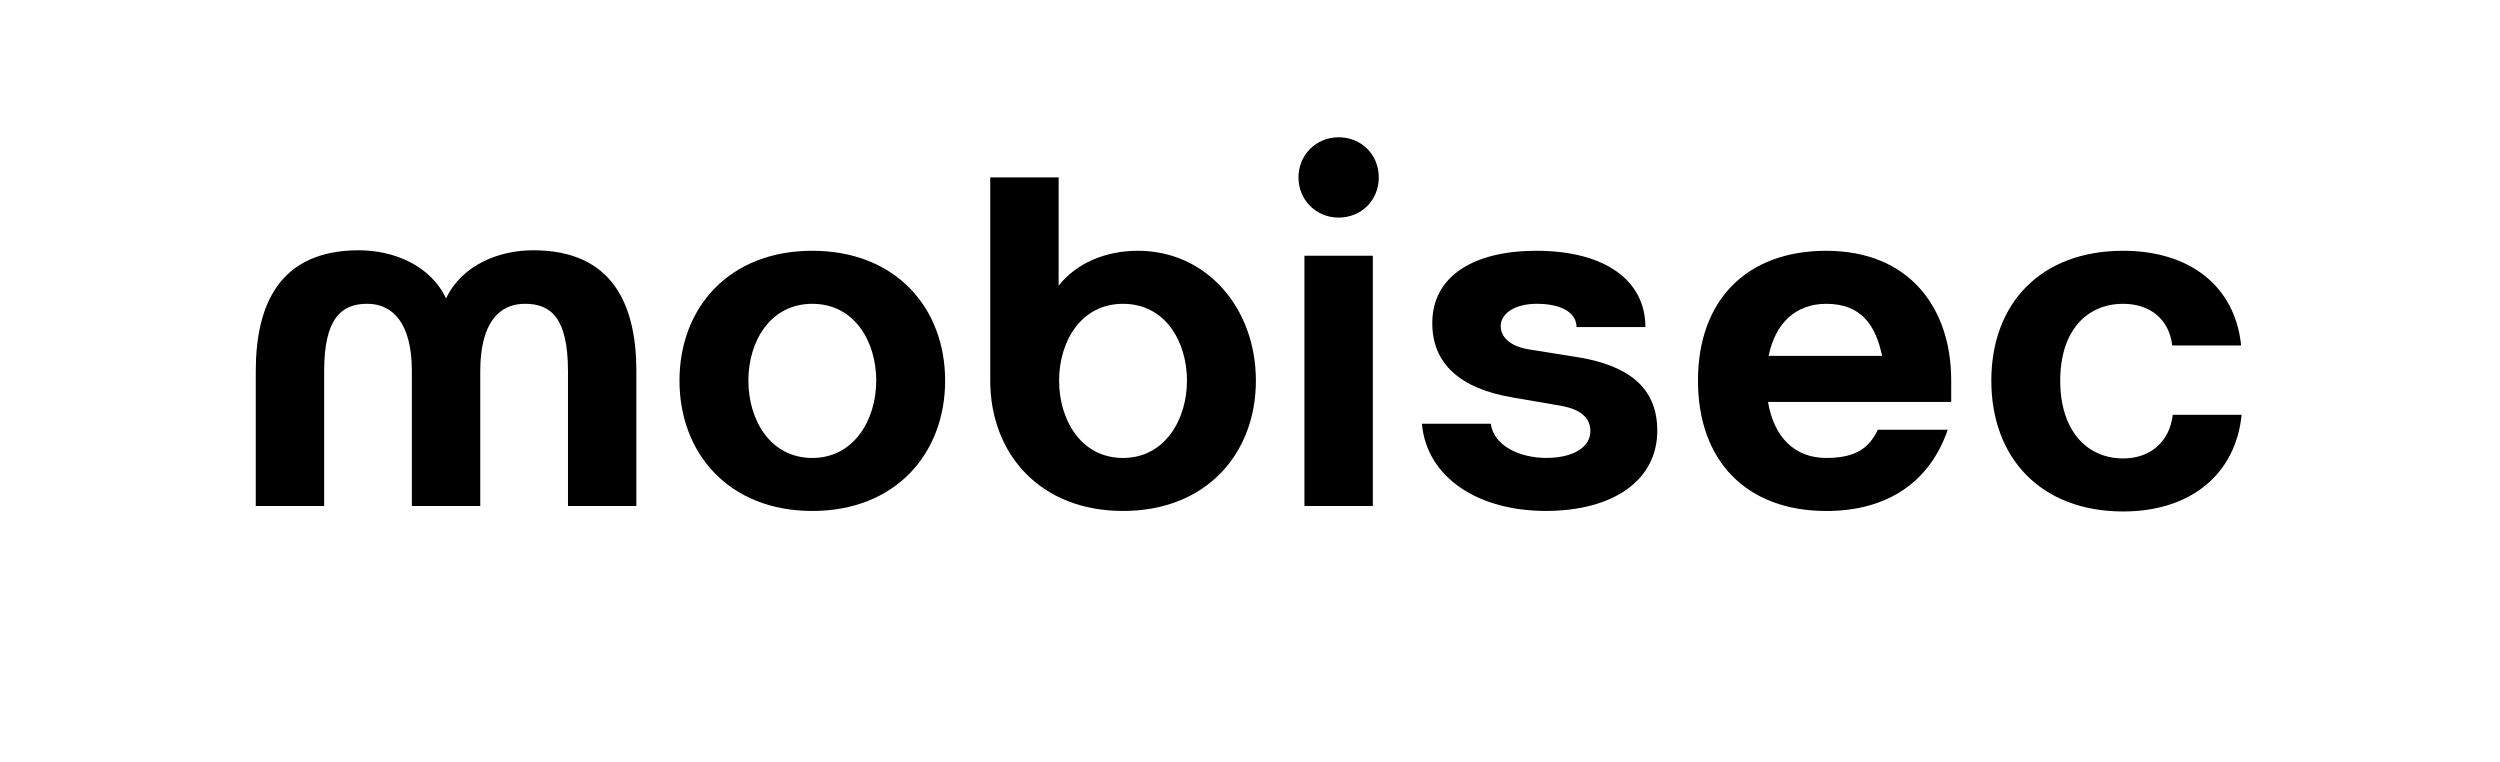
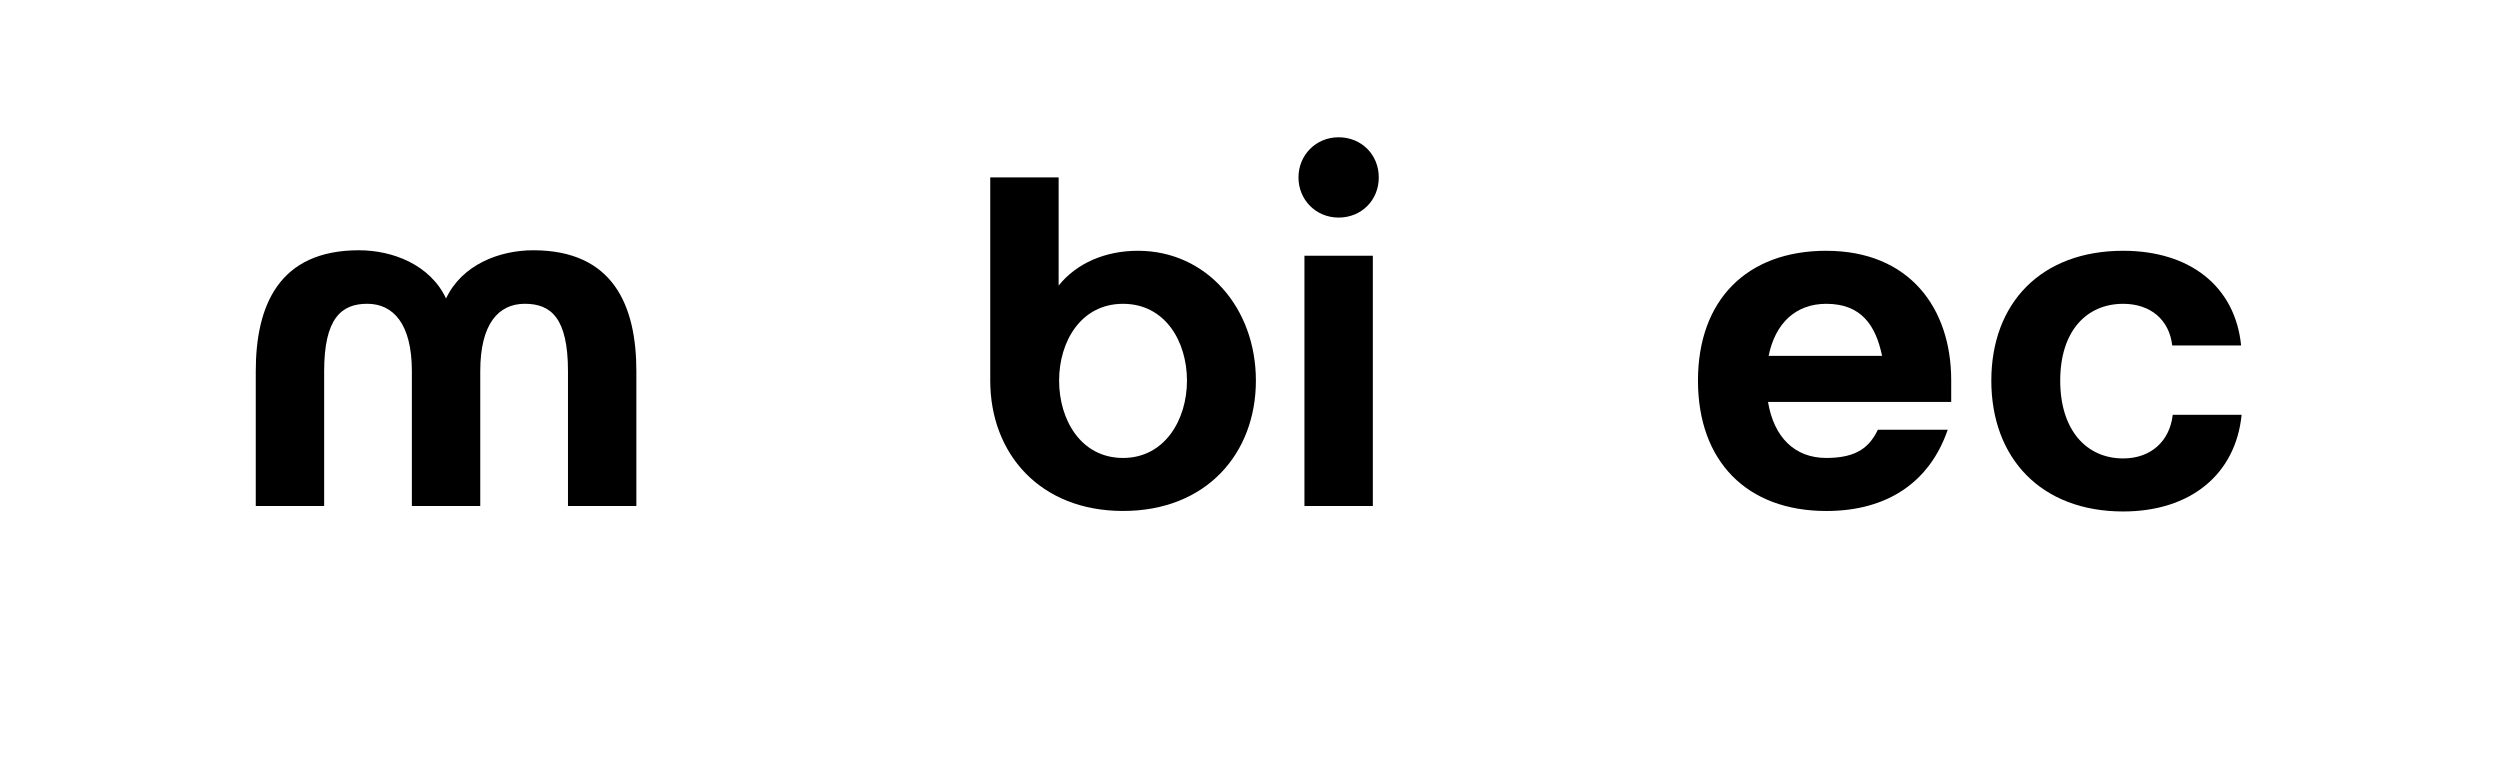
<svg xmlns="http://www.w3.org/2000/svg" id="Layer_1" data-name="Layer 1" viewBox="0 0 841.89 256.52">
  <defs>
    <style>
      .cls-1 {
        fill: #000;
        stroke-width: 0px;
      }
    </style>
  </defs>
  <path class="cls-1" d="M731.68,139.69c-1,8.85-7.34,14.69-16.69,14.69-12.35,0-21.2-9.51-21.2-26.2s8.85-25.87,21.2-25.87c9.18,0,15.52,5.34,16.52,14.02h23.2c-2-19.86-17.19-31.88-39.72-31.88-27.71,0-44.4,17.69-44.4,43.73s16.69,44.06,44.4,44.06c22.7,0,37.88-12.52,39.89-32.55h-23.2Z" />
  <path class="cls-1" d="M615.02,84.45c-26.87,0-43.22,16.69-43.22,43.73s16.35,43.9,43.22,43.9c20.7,0,34.88-9.85,40.89-27.37h-23.53c-2.67,5.51-6.68,9.51-17.36,9.51s-17.65-6.99-19.63-18.86h61.69v-7.34c0-24.2-14.02-43.56-42.06-43.56ZM595.6,119.83c2.25-11.11,9.23-17.52,19.41-17.52,11.74,0,16.65,7.2,18.79,17.52h-38.2Z" />
-   <path class="cls-1" d="M531.57,120.33l-16.69-2.67c-6.34-1-9.51-4.17-9.51-7.84,0-4.01,4.34-7.51,12.18-7.51,8.34,0,13.35,3,13.35,7.84h23.2c0-15.86-13.85-25.7-36.72-25.7-20.86,0-35.05,8.35-35.05,24.37,0,13.52,9.18,22.03,27.04,25.03l16.52,2.84c6.18,1.17,9.68,3.84,9.68,8.51,0,5.51-6.01,9.01-14.85,9.01s-17.69-4.01-18.69-11.52h-23.2c1.67,18.36,19.19,29.37,41.72,29.37s37.55-10.18,37.55-27.04c0-15.19-10.68-22.03-26.54-24.7Z" />
  <path class="cls-1" d="M450.79,46.23c-7.68,0-13.52,6.01-13.52,13.52s5.84,13.52,13.52,13.52,13.52-5.84,13.52-13.52-5.84-13.52-13.52-13.52Z" />
  <rect class="cls-1" x="439.28" y="86.12" width="23.03" height="84.28" />
  <path class="cls-1" d="M383.2,84.45c-11.03,0-20.71,4.22-26.7,11.73v-36.43h-23.03v68.43c0,24.53,16.69,43.89,44.73,43.89s44.73-19.36,44.73-43.89-16.69-43.73-39.72-43.73ZM378.19,154.22c-14.19,0-21.53-12.85-21.53-26.04s7.35-25.87,21.53-25.87,21.53,12.68,21.53,25.87-7.51,26.04-21.53,26.04Z" />
-   <path class="cls-1" d="M273.55,84.45c-28.04,0-44.73,19.19-44.73,43.73s16.69,43.89,44.73,43.89,44.73-19.36,44.73-43.89-16.69-43.73-44.73-43.73ZM273.55,154.22c-14.19,0-21.53-12.85-21.53-26.04s7.35-25.87,21.53-25.87,21.53,12.68,21.53,25.87-7.51,26.04-21.53,26.04Z" />
  <path class="cls-1" d="M179.58,84.28c-11.44,0-24.01,4.86-29.37,16.23-5.36-11.37-17.94-16.23-29.37-16.23-26.87,0-34.71,18.53-34.71,40.72v45.4h23.03v-45.4c0-17.86,5.84-22.7,14.52-22.7s15.02,6.68,15.02,22.7v45.4h23.03v-45.4c0-16.02,6.18-22.7,15.02-22.7s14.52,4.84,14.52,22.7v45.4h23.03v-45.4c0-22.2-7.85-40.72-34.72-40.72Z" />
</svg>